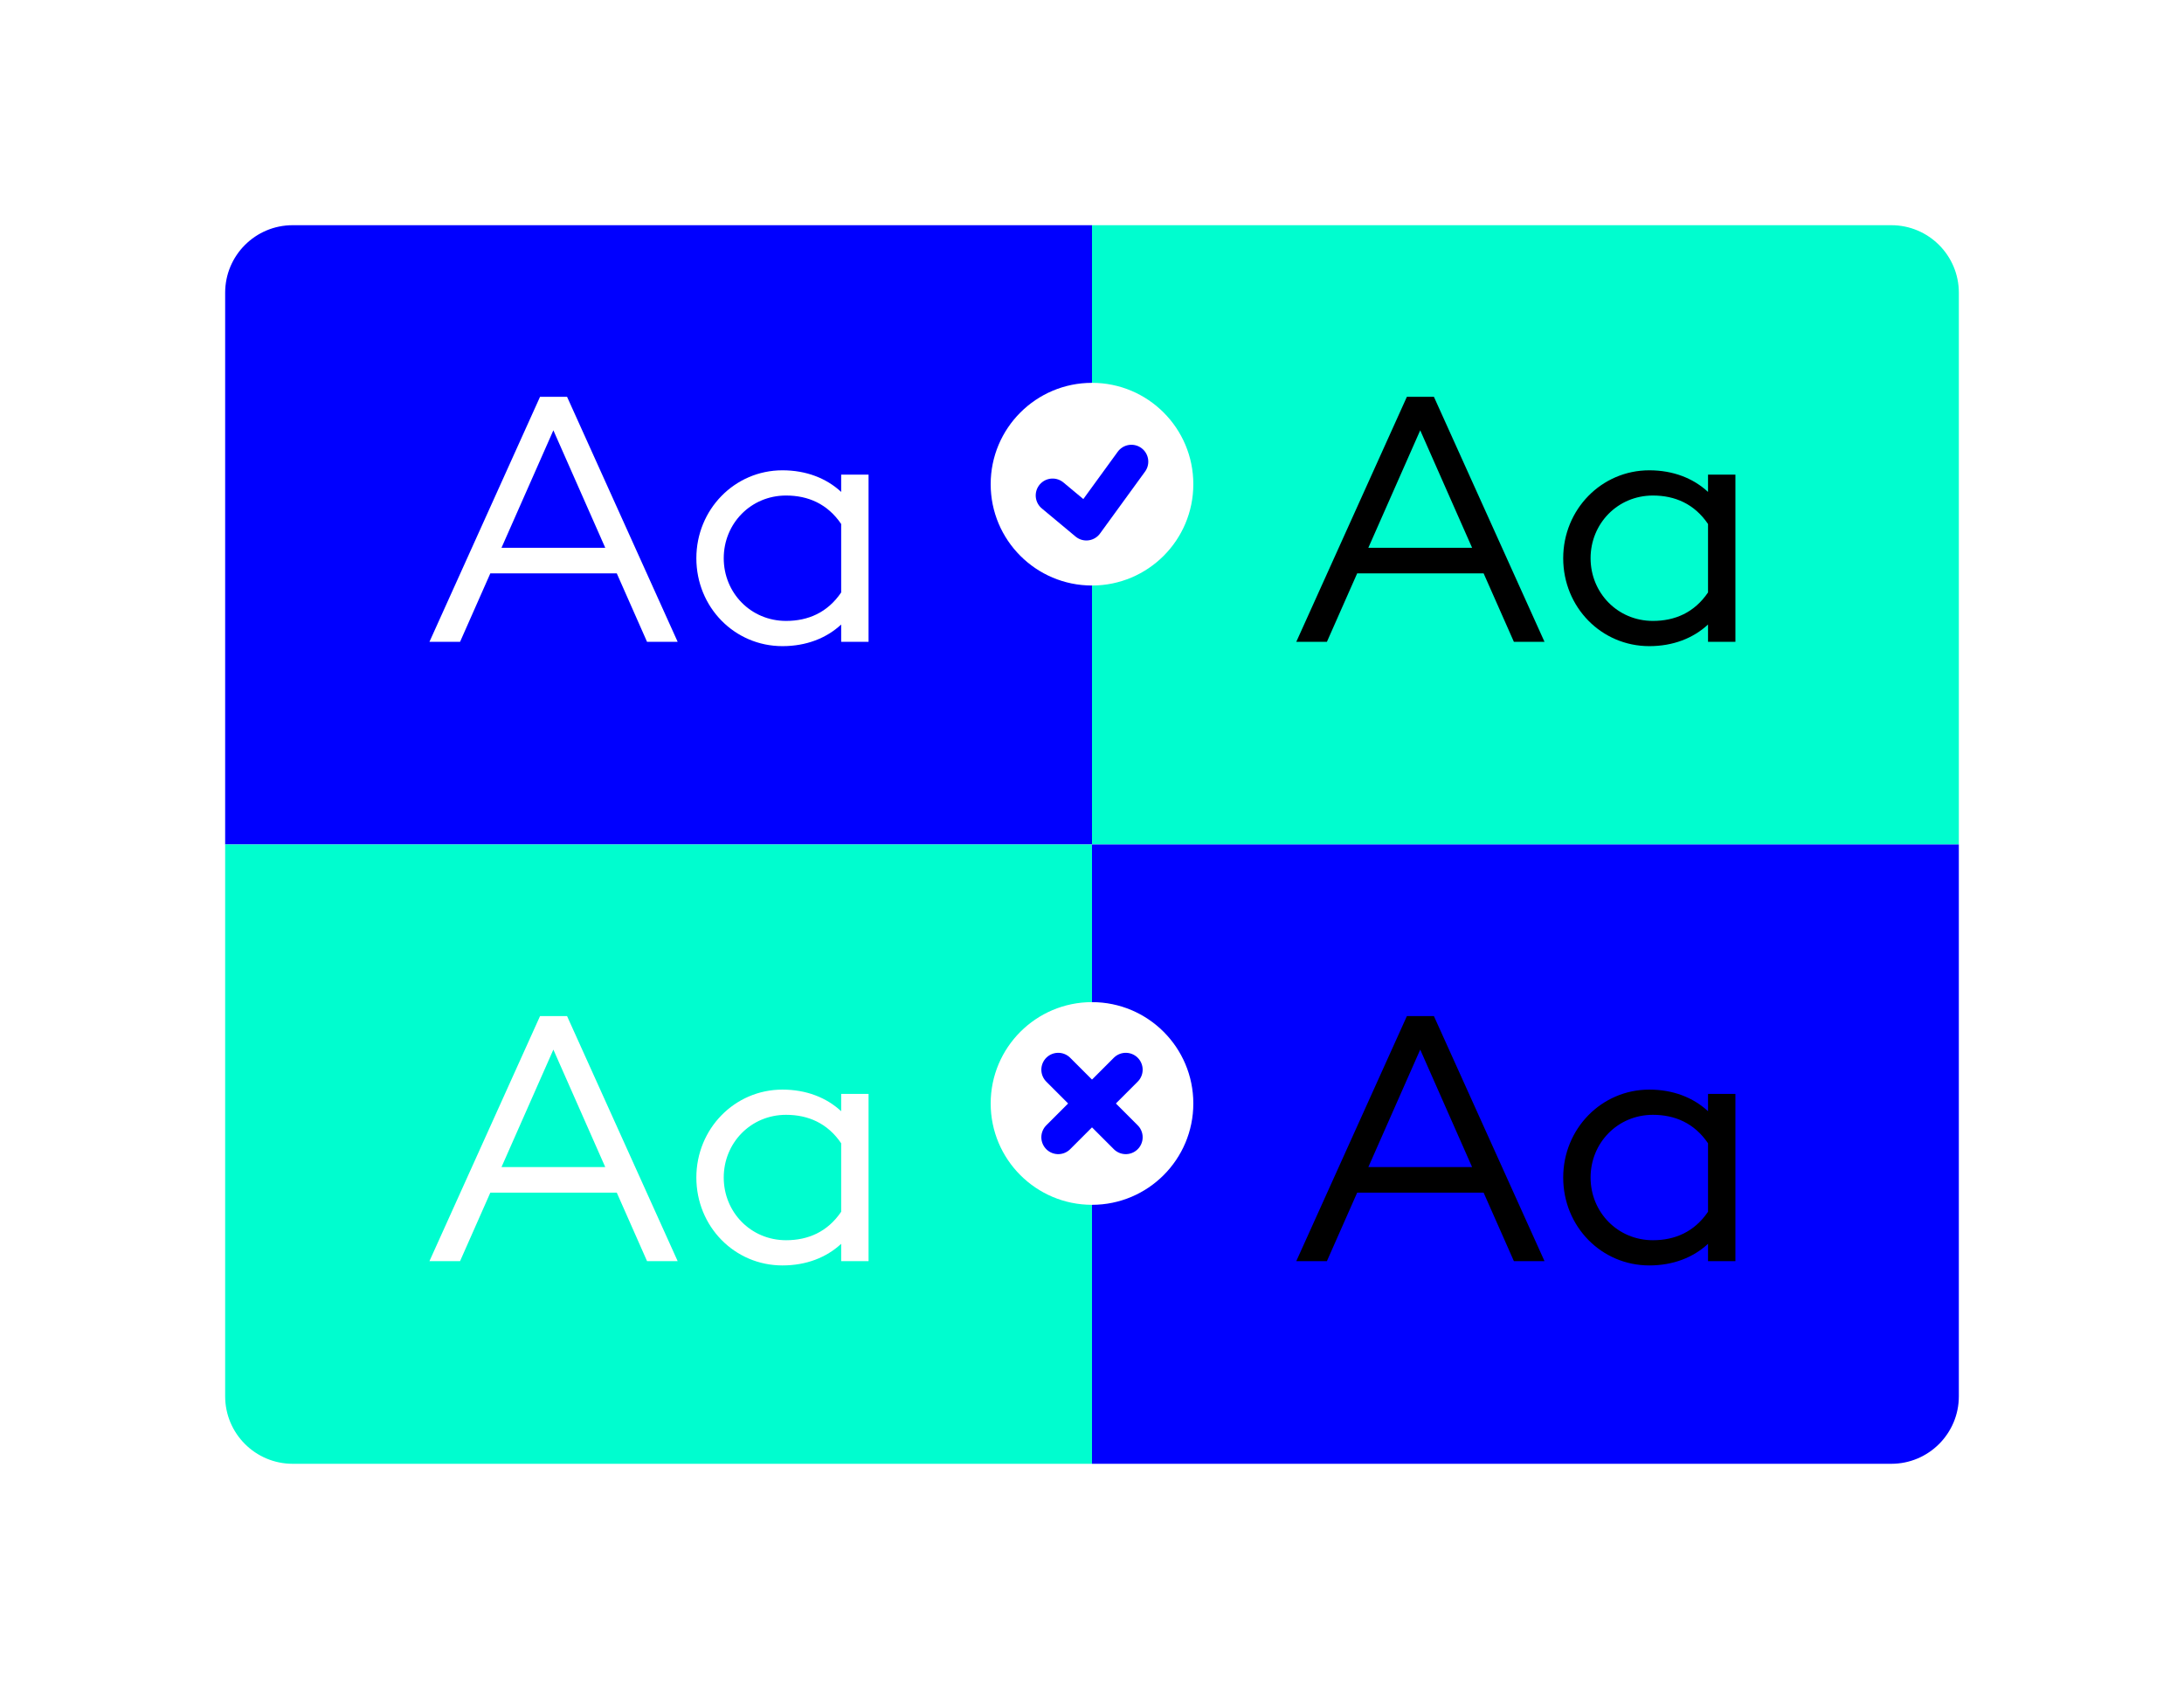
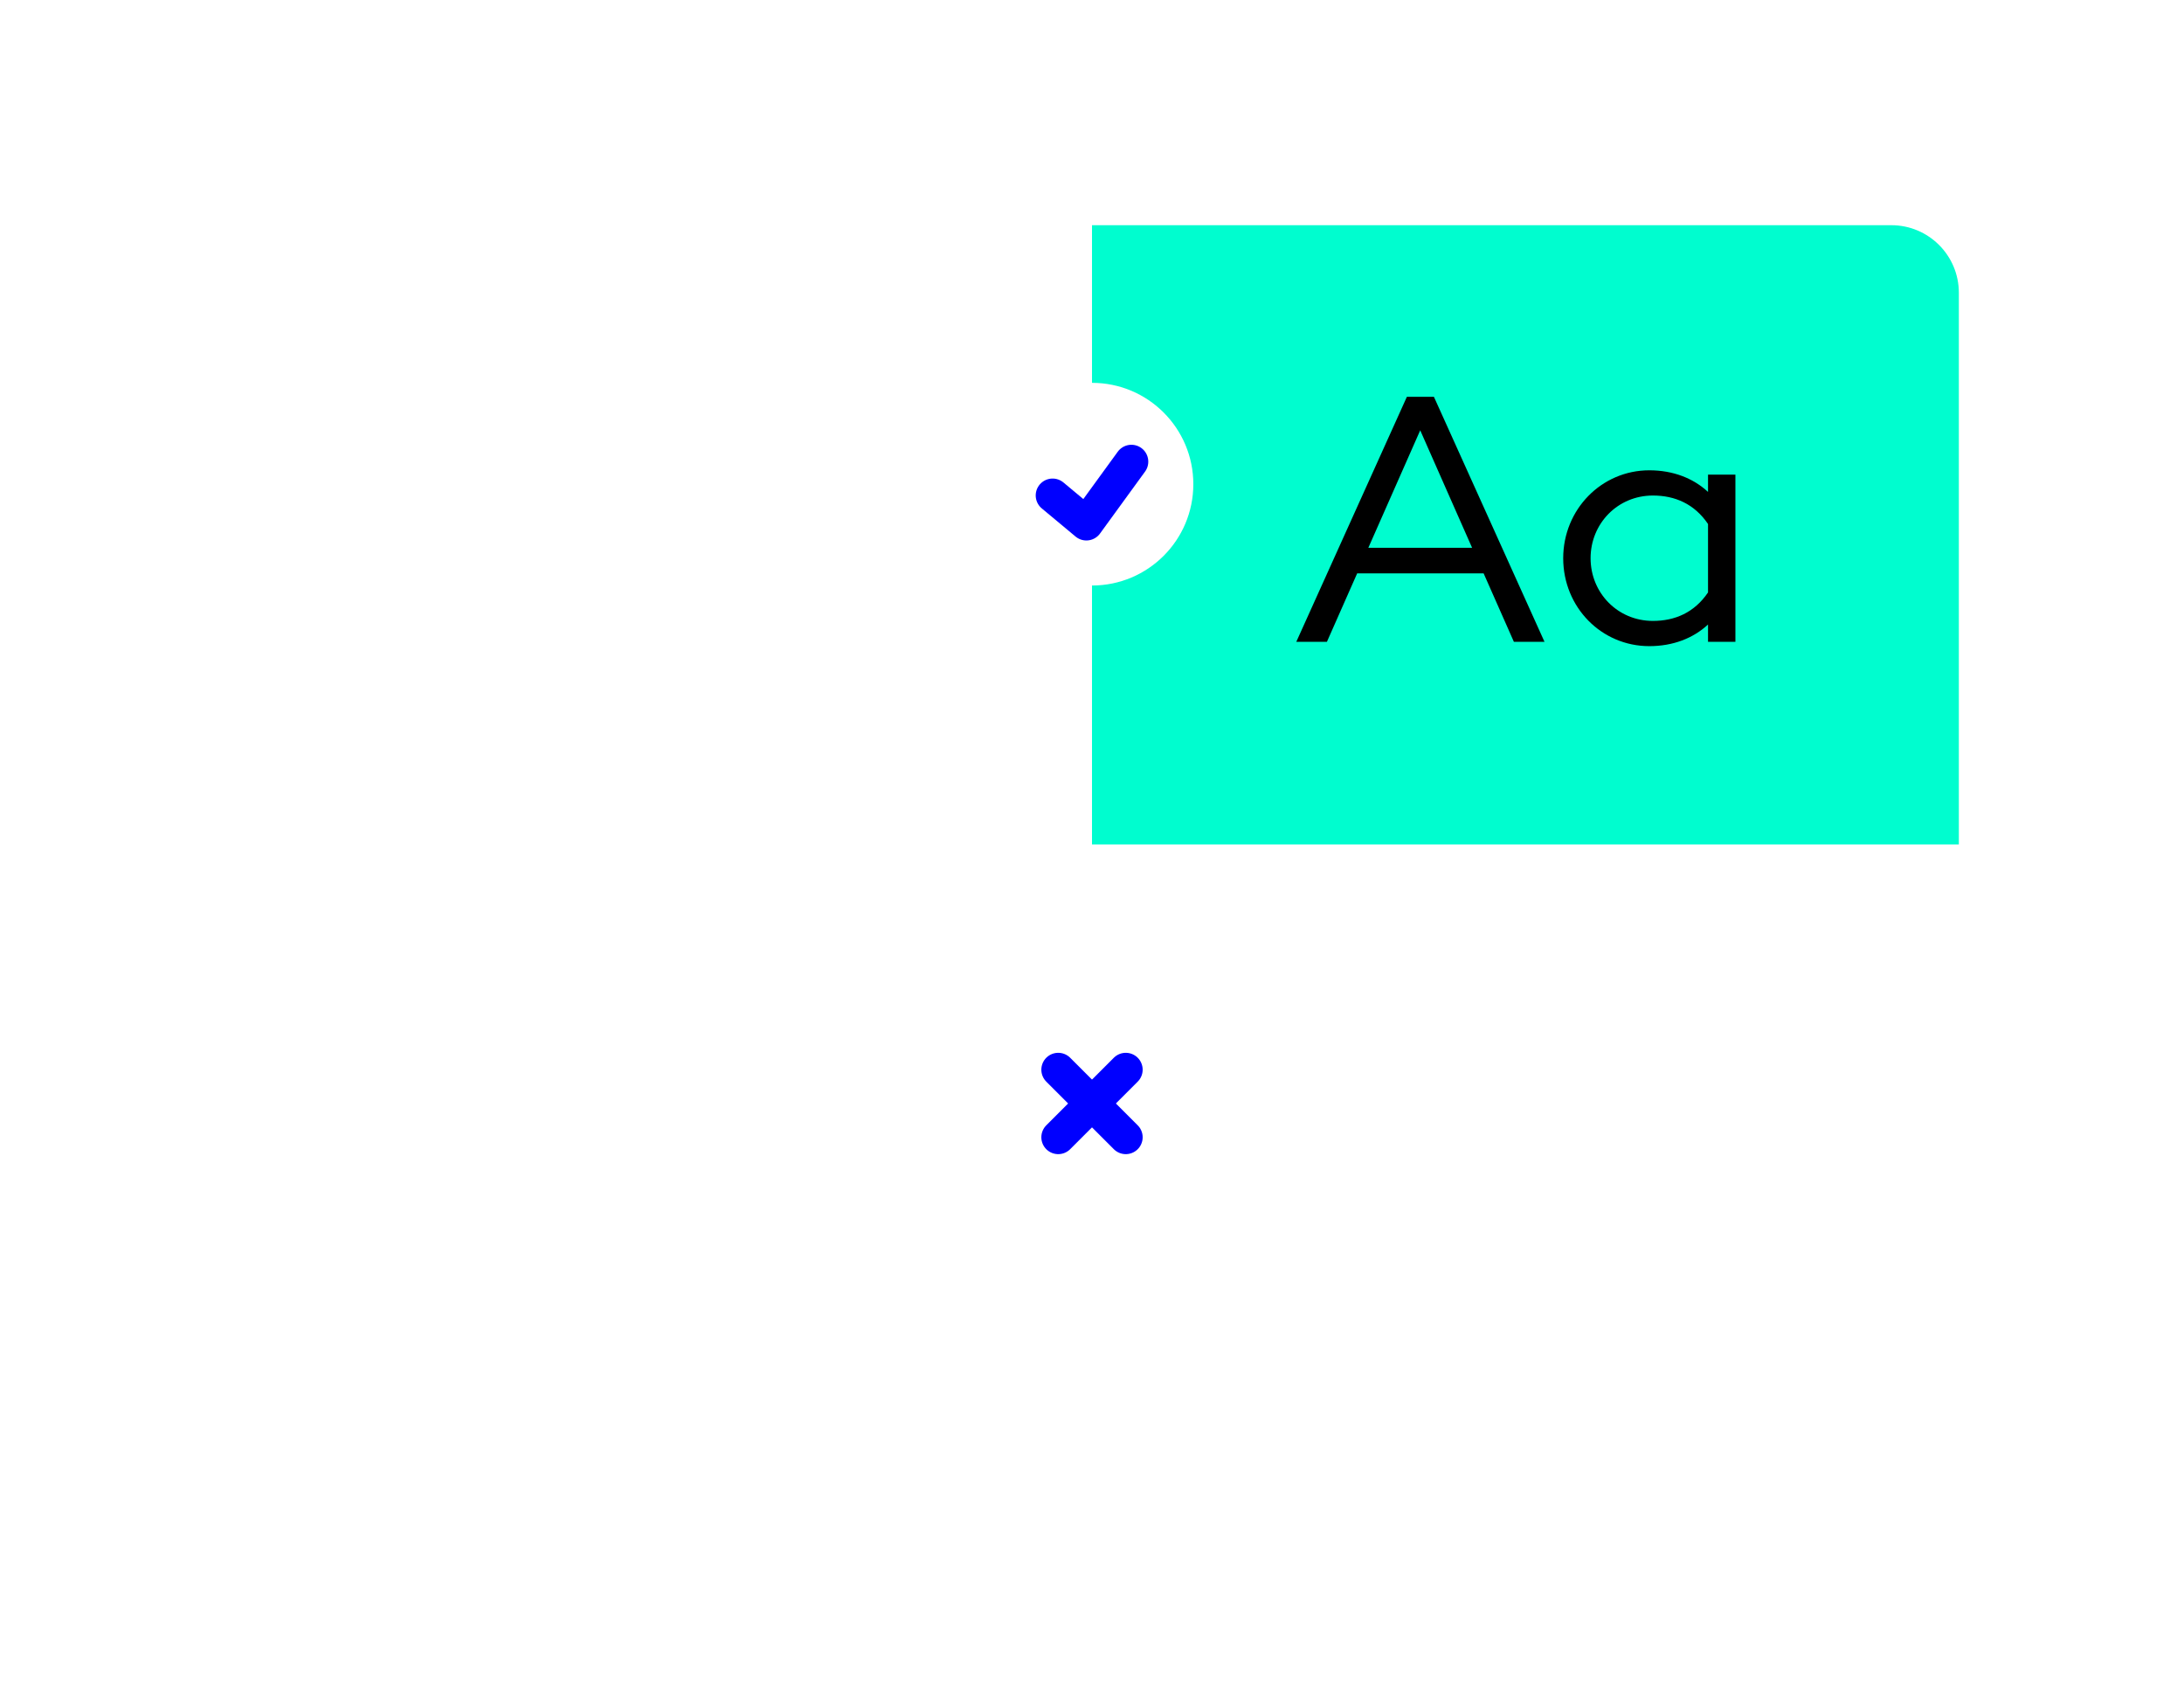
<svg xmlns="http://www.w3.org/2000/svg" width="194" height="150" viewBox="0 0 194 150" fill="none">
  <g filter="url(#filter0_d_530_811)">
-     <path d="M20 22C20 18.686 22.686 16 26 16H97V71H20V22Z" fill="#0000FF" />
    <path d="M97 16H168C171.314 16 174 18.686 174 22V71H97V16Z" fill="#00FDCF" />
-     <path d="M97 71H174V120C174 123.314 171.314 126 168 126H97V71Z" fill="#0000FF" />
-     <path d="M20 71H97V126H26C22.686 126 20 123.314 20 120V71Z" fill="#00FDCF" />
    <path d="M134.475 53L131.787 46.92H120.555L117.867 53H115.147L124.971 31.24H127.371L137.195 53H134.475ZM121.547 44.648H130.763L126.155 34.216L121.547 44.648ZM151.72 38.152H154.152V53H151.72V51.464C150.408 52.68 148.616 53.384 146.504 53.384C142.248 53.384 138.856 49.928 138.856 45.576C138.856 41.256 142.248 37.768 146.504 37.768C148.616 37.768 150.408 38.472 151.72 39.688V38.152ZM146.824 51.144C148.776 51.144 150.504 50.408 151.72 48.616V42.536C150.504 40.744 148.776 40.008 146.824 40.008C143.688 40.008 141.288 42.504 141.288 45.576C141.288 48.648 143.688 51.144 146.824 51.144Z" fill="black" />
-     <path d="M57.475 53L54.787 46.92H43.555L40.867 53H38.147L47.971 31.24H50.371L60.195 53H57.475ZM44.547 44.648H53.763L49.155 34.216L44.547 44.648ZM74.72 38.152H77.152V53H74.72V51.464C73.408 52.68 71.616 53.384 69.504 53.384C65.248 53.384 61.856 49.928 61.856 45.576C61.856 41.256 65.248 37.768 69.504 37.768C71.616 37.768 73.408 38.472 74.72 39.688V38.152ZM69.824 51.144C71.776 51.144 73.504 50.408 74.72 48.616V42.536C73.504 40.744 71.776 40.008 69.824 40.008C66.688 40.008 64.288 42.504 64.288 45.576C64.288 48.648 66.688 51.144 69.824 51.144Z" fill="white" />
-     <path d="M134.475 108L131.787 101.92H120.555L117.867 108H115.147L124.971 86.24H127.371L137.195 108H134.475ZM121.547 99.648H130.763L126.155 89.216L121.547 99.648ZM151.72 93.152H154.152V108H151.72V106.464C150.408 107.68 148.616 108.384 146.504 108.384C142.248 108.384 138.856 104.928 138.856 100.576C138.856 96.256 142.248 92.768 146.504 92.768C148.616 92.768 150.408 93.472 151.72 94.688V93.152ZM146.824 106.144C148.776 106.144 150.504 105.408 151.72 103.616V97.536C150.504 95.744 148.776 95.008 146.824 95.008C143.688 95.008 141.288 97.504 141.288 100.576C141.288 103.648 143.688 106.144 146.824 106.144Z" fill="black" />
    <path d="M57.475 108L54.787 101.92H43.555L40.867 108H38.147L47.971 86.24H50.371L60.195 108H57.475ZM44.547 99.648H53.763L49.155 89.216L44.547 99.648ZM74.72 93.152H77.152V108H74.72V106.464C73.408 107.68 71.616 108.384 69.504 108.384C65.248 108.384 61.856 104.928 61.856 100.576C61.856 96.256 65.248 92.768 69.504 92.768C71.616 92.768 73.408 93.472 74.72 94.688V93.152ZM69.824 106.144C71.776 106.144 73.504 105.408 74.72 103.616V97.536C73.504 95.744 71.776 95.008 69.824 95.008C66.688 95.008 64.288 97.504 64.288 100.576C64.288 103.648 66.688 106.144 69.824 106.144Z" fill="white" />
  </g>
  <circle cx="97" cy="43" r="9" fill="white" />
  <circle cx="97" cy="98" r="9" fill="white" />
  <path d="M94 95L100 101" stroke="#0000FF" stroke-width="3" stroke-linecap="round" />
  <path d="M100 95L94 101" stroke="#0000FF" stroke-width="3" stroke-linecap="round" />
  <path d="M93.5 44L96.5 46.5L100.5 41" stroke="#0000FF" stroke-width="3" stroke-linecap="round" stroke-linejoin="round" />
  <defs>
    <filter id="filter0_d_530_811" x="0" y="0" width="194" height="150" filterUnits="userSpaceOnUse" color-interpolation-filters="sRGB">
      <feFlood flood-opacity="0" result="BackgroundImageFix" />
      <feColorMatrix in="SourceAlpha" type="matrix" values="0 0 0 0 0 0 0 0 0 0 0 0 0 0 0 0 0 0 127 0" result="hardAlpha" />
      <feOffset dy="4" />
      <feGaussianBlur stdDeviation="10" />
      <feComposite in2="hardAlpha" operator="out" />
      <feColorMatrix type="matrix" values="0 0 0 0 0 0 0 0 0 0 0 0 0 0 0 0 0 0 0.14 0" />
      <feBlend mode="normal" in2="BackgroundImageFix" result="effect1_dropShadow_530_811" />
      <feBlend mode="normal" in="SourceGraphic" in2="effect1_dropShadow_530_811" result="shape" />
    </filter>
  </defs>
</svg>